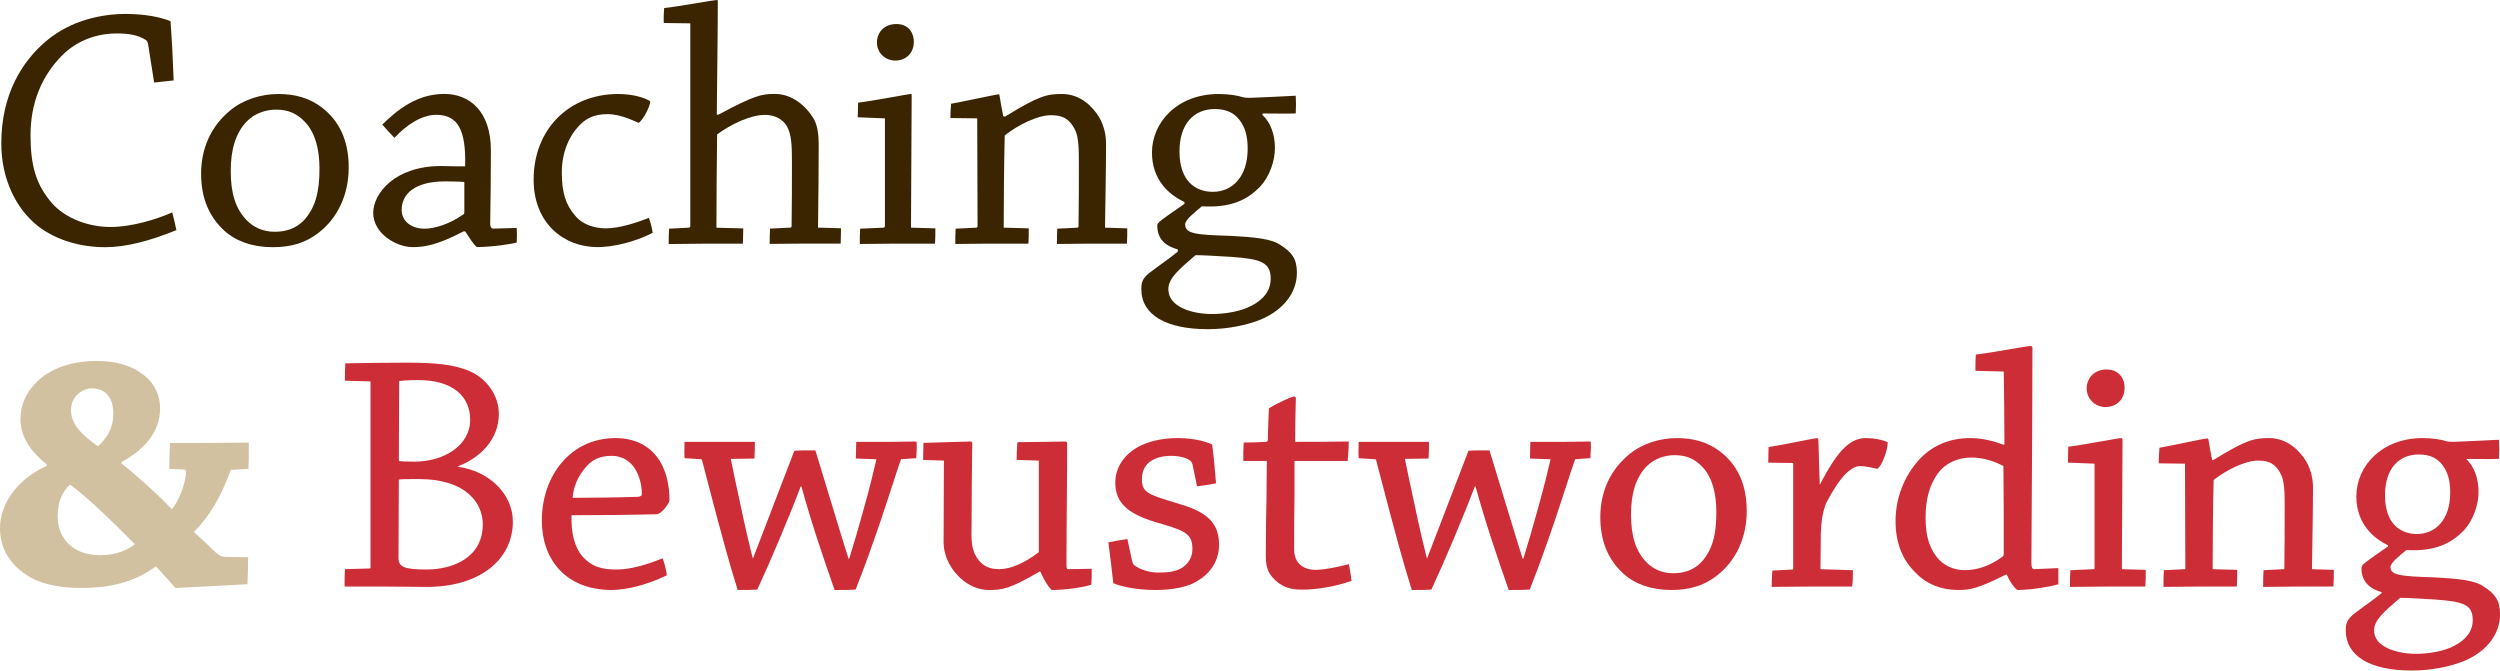
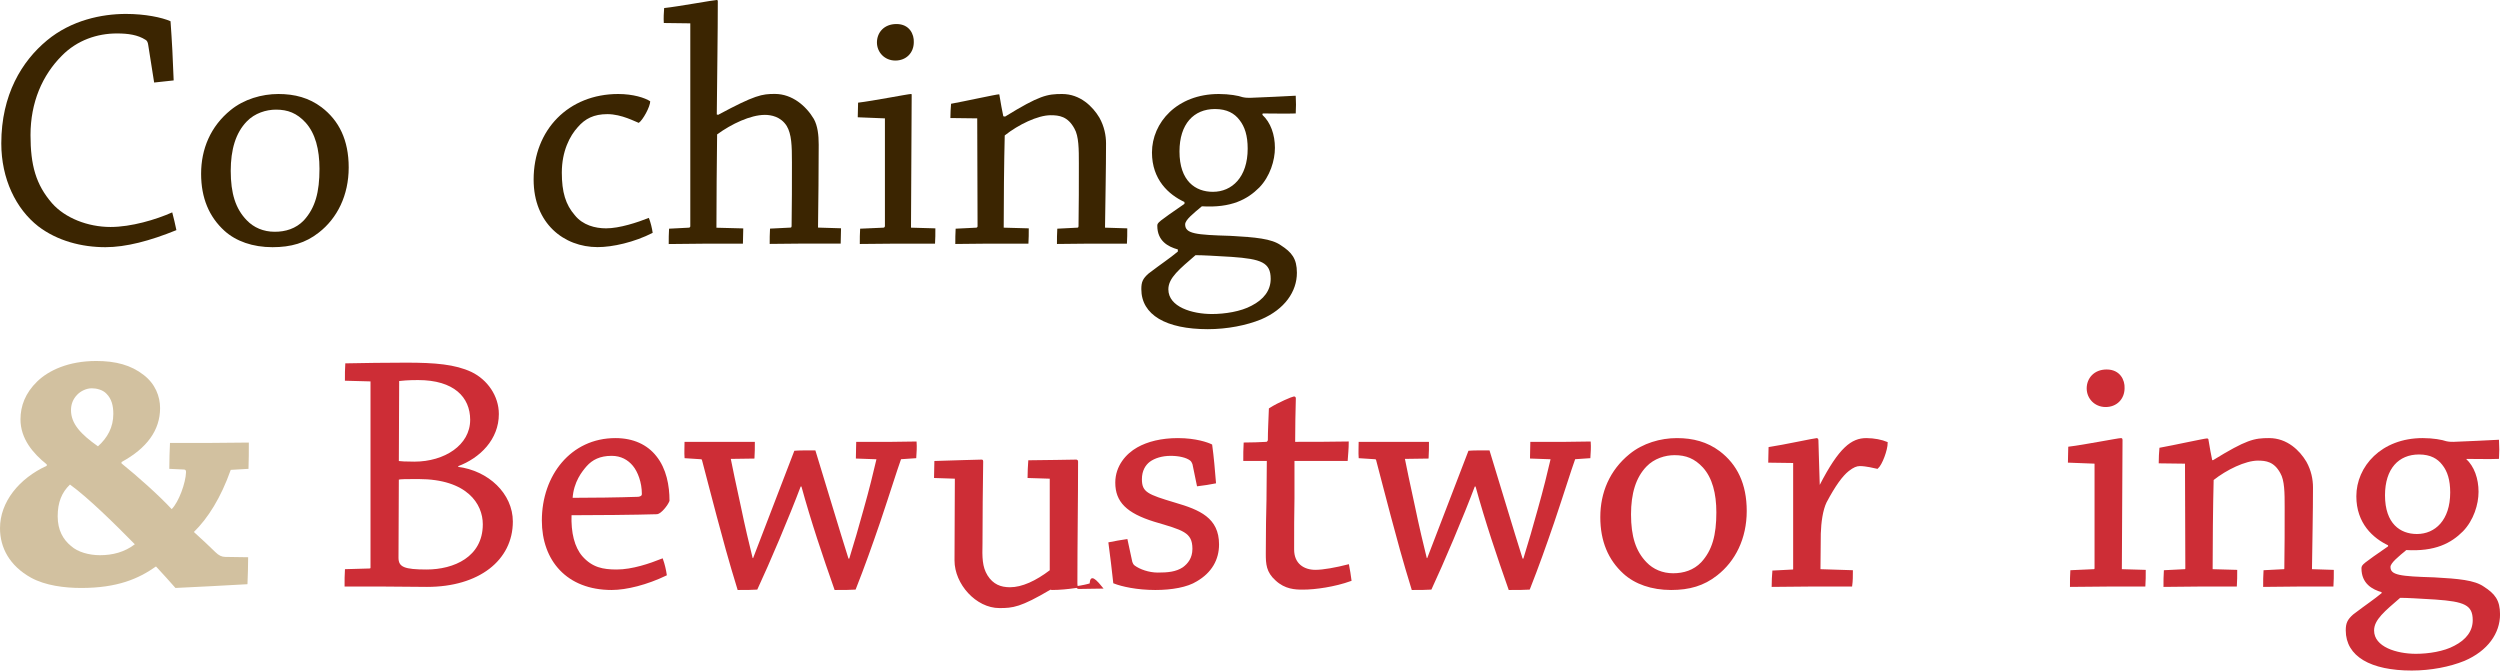
<svg xmlns="http://www.w3.org/2000/svg" version="1.1" x="0px" y="0px" viewBox="0 0 366.22 98.23" style="enable-background:new 0 0 366.22 98.23;" xml:space="preserve">
  <style type="text/css">
	.st0{fill:#CD2D36;stroke:#CD2D36;stroke-width:0.25;stroke-miterlimit:10;}
	.st1{fill:#3B2501;}
	.st2{fill:#D2C1A0;}
</style>
  <g id="Laag_1">
</g>
  <g id="Layer_1">
    <g>
      <g>
        <path class="st0" d="M50.65,83.5l3.5-0.1c0.1,0,0.25-0.05,0.25-0.25v-27.4l-3.75-0.1c0-0.8,0-1.6,0.05-2.3     c2.15-0.05,6.25-0.1,8.8-0.1c4.25,0,7.15,0.25,9.5,1.35c2.3,1.1,3.95,3.45,3.95,6.05c0,3.65-2.7,6.35-5.95,7.55v0.3     c4.5,0.55,8,3.9,8,7.9c0,5.6-4.9,9.45-12.45,9.45c-1.2,0-5.15-0.05-6.1-0.05c-1.6,0-4,0-5.85,0C50.6,85.05,50.6,84.25,50.65,83.5     z M58.25,81.7c0,1.5,1,1.85,4.25,1.85c4,0,8.35-1.85,8.35-6.75c0-3.05-2.35-6.75-9.55-6.75c-1.7,0-2.65,0-3,0.1L58.25,81.7z      M58.3,67.65c0.3,0.05,1.15,0.1,2.4,0.1c4.45,0,8.3-2.45,8.3-6.25c0-3.4-2.45-5.95-7.75-5.95c-1.55,0-2.45,0.1-2.9,0.15     L58.3,67.65z" />
        <path class="st0" d="M90.15,64.3c2.6,0,4.6,0.95,5.9,2.6c1.45,1.8,1.9,4.25,1.9,6.45c-0.25,0.65-1.2,1.8-1.7,1.85     c-2.95,0.1-9.55,0.15-12.65,0.15c-0.1,2.75,0.45,4.85,1.6,6.2c1.5,1.7,3.1,2,5.15,2c2.3,0,4.9-0.9,6.65-1.6     c0.25,0.7,0.45,1.55,0.55,2.25c-2.8,1.35-5.8,2.1-7.95,2.1c-6.5,0-10.1-4.25-10.1-10.05C79.5,69.7,83.7,64.3,90.15,64.3z      M85.85,68.2c-0.65,0.75-1.95,2.3-2.1,4.85c2.85,0,6.9-0.05,9.75-0.15c0.4-0.05,0.65-0.2,0.65-0.55c0-1.7-0.6-3.3-1.35-4.2     c-0.75-0.9-1.8-1.5-3.2-1.5C87.85,66.65,86.7,67.25,85.85,68.2z" />
        <path class="st0" d="M131.9,67.15c-0.65,1.8-1.6,4.9-3.1,9.35c-1.2,3.5-2.25,6.45-3.55,9.75c-0.75,0.05-1.65,0.05-2.9,0.05     c-1.7-4.85-3.4-9.85-4.85-15.15h-0.3c-1.65,4.4-4.6,11.35-6.35,15.1c-0.7,0.05-1.6,0.05-2.7,0.05c-1.3-4.2-2.25-7.75-3.05-10.75     c-0.9-3.35-1.6-6.15-2.15-8.2c-0.05-0.1-0.1-0.2-0.25-0.2L100.4,67c-0.05-0.7,0-1.5,0-2.15c1.2,0,2.75,0,4.3,0     c1.95,0,3.95,0,5.75,0c0,0.65,0,1.45-0.05,2.2l-3.5,0.05c0.2,1.1,0.85,4.1,1.5,7.1c0.6,2.9,1.25,5.65,1.75,7.65l0.25,0.05     c1.45-3.75,4.2-10.95,6.05-15.75c0.5-0.05,1.75-0.05,2.9-0.05c1.1,3.55,3.7,12.25,4.85,15.85h0.3c0.85-2.8,1.35-4.45,2.1-7.2     c0.85-3,1.5-5.65,1.9-7.4c0.05-0.15,0-0.2-0.15-0.2l-2.85-0.1c0-0.75,0.05-1.55,0.05-2.2c1.5,0,3.35,0,5.05,0     c1.25,0,2.5-0.05,3.55-0.05c0.05,0.7,0,1.45-0.05,2.2L131.9,67.15z" />
-         <path class="st0" d="M159.75,85.55c-0.6,0.25-3.4,0.75-5.65,0.75c-0.5-0.5-1.05-1.4-1.6-2.65l-0.25-0.05     c-4.4,2.6-5.5,2.7-7.45,2.7c-3.35,0-6.45-3.45-6.45-6.85c0-4.35,0.05-8.5,0.05-12.1l-3.05-0.1c0-0.7,0.05-1.55,0.05-2.25     c1.8-0.05,6.2-0.2,6.8-0.2c0.1,0,0.1,0.05,0.1,0.15c-0.05,3.8-0.1,7.8-0.1,11.95c-0.05,2.1-0.05,3.5,0.75,4.8     c0.85,1.35,2,1.8,3.4,1.8c1.8,0,3.85-0.95,5.95-2.55c0-4.1,0-9.85,0-13.6l-3.25-0.1c0-0.75,0.05-1.6,0.1-2.35     c1.8,0,6.3-0.1,6.95-0.1c0.05,0,0.1,0.05,0.1,0.15c0,5.65-0.1,12-0.1,17.85c0,0.5,0.1,0.7,0.35,0.7l3.35-0.05     C159.8,84.1,159.8,84.9,159.75,85.55z" />
+         <path class="st0" d="M159.75,85.55c-0.6,0.25-3.4,0.75-5.65,0.75l-0.25-0.05     c-4.4,2.6-5.5,2.7-7.45,2.7c-3.35,0-6.45-3.45-6.45-6.85c0-4.35,0.05-8.5,0.05-12.1l-3.05-0.1c0-0.7,0.05-1.55,0.05-2.25     c1.8-0.05,6.2-0.2,6.8-0.2c0.1,0,0.1,0.05,0.1,0.15c-0.05,3.8-0.1,7.8-0.1,11.95c-0.05,2.1-0.05,3.5,0.75,4.8     c0.85,1.35,2,1.8,3.4,1.8c1.8,0,3.85-0.95,5.95-2.55c0-4.1,0-9.85,0-13.6l-3.25-0.1c0-0.75,0.05-1.6,0.1-2.35     c1.8,0,6.3-0.1,6.95-0.1c0.05,0,0.1,0.05,0.1,0.15c0,5.65-0.1,12-0.1,17.85c0,0.5,0.1,0.7,0.35,0.7l3.35-0.05     C159.8,84.1,159.8,84.9,159.75,85.55z" />
        <path class="st0" d="M165.75,82.35c0.1,0.25,0.15,0.4,0.4,0.6c0.75,0.55,2.1,1.05,3.45,1.05c1.45,0,2.7-0.1,3.75-0.8     c0.75-0.55,1.45-1.4,1.45-2.8c0-2.55-1.5-2.85-5.7-4.1c-4-1.25-5.6-2.85-5.6-5.6c0-2.4,1.55-4.15,3.15-5.05     c1.5-0.85,3.5-1.35,5.9-1.35c2.65,0,4.4,0.65,4.9,0.9c0.25,1.85,0.4,3.65,0.55,5.5c-0.75,0.15-1.7,0.3-2.55,0.4l-0.65-3.15     c-0.1-0.25-0.2-0.45-0.4-0.6c-0.6-0.45-1.7-0.7-2.9-0.7c-1.3,0-2.4,0.35-3.15,0.9c-0.65,0.5-1.2,1.35-1.2,2.65     c0,2,0.95,2.35,4.95,3.55c3.6,1.05,6.35,2.2,6.35,6c0,2.2-1.05,4.05-3.2,5.3c-1.35,0.85-3.6,1.25-6,1.25     c-2.7,0-4.9-0.5-6.05-0.95c-0.2-1.95-0.45-3.85-0.7-5.8c0.8-0.15,1.75-0.35,2.55-0.45L165.75,82.35z" />
        <path class="st0" d="M186.95,84.95c-1.35-1.2-1.4-2.35-1.4-3.85c0-2.6,0.05-6.65,0.1-7.9c0-1.55,0.05-4.5,0.05-5.8     c-1,0-2.3,0-3.45,0c0-0.8,0-1.7,0.05-2.45c1.1,0,2.2-0.05,3.2-0.1c0.15,0,0.3-0.15,0.35-0.35c0-1.4,0.1-3.15,0.15-4.6     c1.3-0.85,3.4-1.7,3.55-1.7c0.1,0,0.15,0.05,0.15,0.15c-0.05,1.7-0.1,4.4-0.1,6.5c2.55,0,5.3,0,7.85-0.05     c0,0.9-0.1,1.85-0.15,2.6c-2.3,0-4.95,0-7.8,0c0,0.75,0,4,0,5.6c-0.05,2.05-0.05,5.05-0.05,7.5c0,2.15,1.5,3.1,3.25,3.1     c1.15,0,3.05-0.35,4.8-0.8c0.15,0.7,0.25,1.5,0.35,2.2c-2.35,0.85-5.2,1.25-7,1.25C189.75,86.25,188.3,86.2,186.95,84.95z" />
        <path class="st0" d="M230.65,67.15c-0.65,1.8-1.6,4.9-3.1,9.35c-1.2,3.5-2.25,6.45-3.55,9.75c-0.75,0.05-1.65,0.05-2.9,0.05     c-1.7-4.85-3.4-9.85-4.85-15.15h-0.3c-1.65,4.4-4.6,11.35-6.35,15.1c-0.7,0.05-1.6,0.05-2.7,0.05c-1.3-4.2-2.25-7.75-3.05-10.75     c-0.9-3.35-1.6-6.15-2.15-8.2c-0.05-0.1-0.1-0.2-0.25-0.2l-2.3-0.15c-0.05-0.7,0-1.5,0-2.15c1.2,0,2.75,0,4.3,0     c1.95,0,3.95,0,5.75,0c0,0.65,0,1.45-0.05,2.2l-3.5,0.05c0.2,1.1,0.85,4.1,1.5,7.1c0.6,2.9,1.25,5.65,1.75,7.65l0.25,0.05     c1.45-3.75,4.2-10.95,6.05-15.75c0.5-0.05,1.75-0.05,2.9-0.05c1.1,3.55,3.7,12.25,4.85,15.85h0.3c0.85-2.8,1.35-4.45,2.1-7.2     c0.85-3,1.5-5.65,1.9-7.4c0.05-0.15,0-0.2-0.15-0.2l-2.85-0.1c0-0.75,0.05-1.55,0.05-2.2c1.5,0,3.35,0,5.05,0     c1.25,0,2.5-0.05,3.55-0.05c0.05,0.7,0,1.45-0.05,2.2L230.65,67.15z" />
        <path class="st0" d="M237.9,83.95c-2.2-2-3.35-4.7-3.35-8.2c0-3.55,1.35-6.8,4.25-9.15c1.9-1.55,4.45-2.3,6.85-2.3     c2.35,0,4.4,0.55,6.2,1.9c2.5,1.9,3.9,4.7,3.9,8.65c0,4-1.65,7.3-4.3,9.35c-1.9,1.5-4,2.1-6.65,2.1     C241.95,86.3,239.55,85.45,237.9,83.95z M249.3,82.45c1.65-1.8,2.25-4.05,2.25-7.4c0-2.8-0.6-5.1-2-6.65     c-1.25-1.35-2.55-1.85-4.25-1.85c-1.4,0-3.05,0.5-4.2,1.7c-1.6,1.65-2.3,4.05-2.3,7.1c0,3.25,0.7,5.45,2.3,7.1     c1,1.05,2.4,1.65,4,1.65C246.65,84.1,248.15,83.65,249.3,82.45z" />
        <path class="st0" d="M259.75,83.7l2.9-0.15c0.1,0,0.15-0.1,0.15-0.15c0-4.95,0-10.9,0-15.7l-3.65-0.05c0-0.65,0.05-1.4,0.05-2.05     c2-0.3,6.65-1.3,6.95-1.3c0.05,0,0.1,0.05,0.1,0.15c0.05,1.3,0.1,4.05,0.2,6.7h0.2c2.85-5.55,4.65-6.85,6.75-6.85     c1.15,0,2.3,0.25,3,0.55c0,1.05-0.8,3.2-1.4,3.7c-0.45-0.1-1.65-0.4-2.55-0.4c-0.5,0-1,0.2-1.7,0.75c-0.95,0.75-2,2.2-3.3,4.65     c-0.55,1.15-0.8,2.95-0.85,4.6c0,1.75-0.05,3.75-0.05,5.35l4.75,0.15c0,0.65,0,1.45-0.1,2.15c-1.8,0-4.15,0-6.35,0     c-1.7,0-3.6,0.05-5.2,0.05C259.65,85.15,259.7,84.35,259.75,83.7z" />
-         <path class="st0" d="M293.8,84.05c-4.2,2.1-5.25,2.25-7,2.25c-2.35,0-4.55-0.85-6.05-2.45c-1.95-1.85-2.95-4.35-2.95-7.55     c0-3.3,1.25-6.45,3.35-8.8c1.75-1.95,4.25-3.2,7.45-3.2c1.8,0,3.5,0.45,4.95,1l0.2-0.15c0-3.8-0.05-7.2-0.1-10.85l-4.15-0.1     c0-0.75,0-1.5,0.05-2.15c2.5-0.3,7.45-1.25,7.95-1.25c0.05,0,0.1,0.05,0.1,0.15c0,8.9-0.1,21.85-0.15,31.5     c0,0.7,0.15,1.05,0.55,1.05l3.4-0.15c0,0.65,0,1.45,0,2.15c-0.8,0.25-3.8,0.8-5.85,0.8c-0.5-0.4-1-1.1-1.5-2.25H293.8z      M293.6,68.2c-1.45-0.8-3.1-1.3-4.85-1.3c-2.05,0-3.85,0.85-5,2.4c-1.15,1.65-1.8,3.65-1.8,6.5c0,2.5,0.45,4.25,1.6,5.8     c1.05,1.4,2.7,2.05,4.25,2.05c2.1,0,3.95-0.8,5.55-1.95c0.3-0.2,0.3-0.4,0.3-0.7C293.65,76.55,293.65,72,293.6,68.2z" />
        <path class="st0" d="M303.05,67.65c0-0.65,0.05-1.45,0.05-2.1c2.1-0.25,7.2-1.25,7.6-1.25c0.1,0,0.1,0.05,0.1,0.15     c0,5.55-0.1,13.7-0.1,19.05l3.5,0.1c0,0.75,0,1.5-0.05,2.2c-1.6,0-3.7,0-5.55,0c-1.7,0-3.55,0.05-5.25,0.05     c0-0.75,0-1.5,0.05-2.2l3.35-0.15c0.1,0,0.2-0.1,0.2-0.25V67.8L303.05,67.65z M311.1,56.85c0,1.55-1.1,2.65-2.65,2.65     s-2.65-1.2-2.65-2.6c0-1.4,1-2.65,2.8-2.65C310.5,54.25,311.15,55.75,311.1,56.85z" />
        <path class="st0" d="M316.35,67.75c0-0.7,0.05-1.45,0.1-2.05c1.95-0.35,6.5-1.35,6.85-1.35c0.1,0,0.1,0.05,0.1,0.15     c0.15,0.95,0.4,2.3,0.55,3l0.25,0.05c4.95-3.05,6.05-3.25,8.2-3.25c2.6,0,4.4,1.8,5.35,3.4c0.7,1.25,0.95,2.55,0.95,3.7     c0,3.6-0.1,8.35-0.15,12.1l3.2,0.1c0,0.7,0,1.5-0.05,2.2c-1.55,0-3.5,0-5.25,0c-1.55,0-3.4,0.05-4.8,0.05c0-0.7,0-1.5,0.05-2.2     l2.9-0.15c0.1,0,0.15-0.1,0.15-0.2c0.05-2.7,0.05-6.25,0.05-9c0-2.05,0-3.95-0.65-5.05c-0.95-1.75-2.2-1.9-3.4-1.9     c-1.85,0-4.65,1.35-6.6,2.9c-0.1,3.8-0.15,9.6-0.15,13.25l3.6,0.1c0,0.7,0,1.5-0.05,2.2c-1.65,0-3.75,0-5.65,0     c-1.6,0-3.35,0.05-4.85,0.05c0-0.7,0-1.5,0.05-2.2l3-0.15c0.05,0,0.15-0.1,0.15-0.2l-0.05-15.5L316.35,67.75z" />
        <path class="st0" d="M349.95,79.8c-2.25-1.05-4.65-3.2-4.65-7.1c0-4.3,3.6-8.4,9.6-8.4c1.5,0,2.85,0.25,3.4,0.45     c0.45,0.1,0.75,0.1,1.1,0.1c2.15-0.1,4.95-0.2,6.55-0.3c0.05,0.85,0.05,1.75,0,2.55c-1.05,0.05-3.75,0-4.75,0l-0.05,0.2     c1.2,1.1,1.8,2.85,1.8,4.75c0,1.8-0.7,4.1-2.25,5.7c-1.7,1.7-4,2.95-8.25,2.7c-1.2,1-2.4,1.95-2.4,2.6c0,1.35,1.55,1.5,6.5,1.65     c3.6,0.2,5.9,0.4,7.25,1.35c1.55,1,2.3,1.9,2.3,3.95c0,2.7-1.75,5.25-5.15,6.7c-2.1,0.85-4.85,1.4-7.65,1.4     c-6,0-9.55-2.05-9.55-5.75c0-1,0.2-1.5,1.05-2.25c1.9-1.45,3-2.15,4.2-3.15v-0.3c-1.45-0.4-2.95-1.25-2.95-3.4     c0-0.45,0.15-0.55,3.9-3.15V79.8z M356.75,87.7c-2.5-0.15-4.15-0.25-5.2-0.25c-2.25,1.95-3.9,3.25-3.9,4.9     c0,2.55,3.45,3.55,6.25,3.55c1.85,0,4.15-0.35,5.7-1.2c1.75-0.9,2.75-2.2,2.75-3.85C362.35,88.5,361,88,356.75,87.7z      M354.05,78.35c2.75,0,5-2.1,5-6.2c0-1.85-0.4-3.15-1.2-4.15c-0.7-0.9-1.75-1.55-3.5-1.55c-3.05,0-5.1,2.15-5.1,6.1     C349.25,76.8,351.55,78.35,354.05,78.35z" />
      </g>
      <g>
        <path class="st1" d="M6.88,5.92c3.57-2.96,8.01-3.88,11.57-3.88c2.8,0,5.25,0.51,6.53,1.07c0.21,2.86,0.36,5.76,0.46,8.67     c-0.87,0.1-1.89,0.2-2.86,0.31l-0.87-5.51c-0.05-0.41-0.2-0.66-0.41-0.76c-1.12-0.71-2.5-0.92-4.18-0.92     c-2.86,0-5.81,0.97-8.06,3.26c-2.86,2.86-4.59,6.83-4.59,11.63c0,4.38,0.77,7.24,3.16,9.99c1.89,2.14,5.2,3.47,8.57,3.47     c3.01,0,6.63-1.07,9.03-2.14c0.2,0.82,0.46,1.79,0.61,2.6c-3.88,1.58-7.39,2.5-10.4,2.5c-3.47,0-7.04-0.92-9.84-3.06     c-3.26-2.55-5.41-6.94-5.41-12.14C0.19,13.87,3.2,8.97,6.88,5.92z" />
        <path class="st1" d="M32.88,33.81c-2.24-2.04-3.42-4.79-3.42-8.36c0-3.62,1.38-6.94,4.33-9.33c1.94-1.58,4.54-2.35,6.99-2.35     c2.4,0,4.49,0.56,6.32,1.94c2.55,1.94,3.98,4.79,3.98,8.82c0,4.08-1.68,7.45-4.38,9.54c-1.94,1.53-4.08,2.14-6.78,2.14     C37.02,36.21,34.57,35.34,32.88,33.81z M44.51,32.28c1.68-1.84,2.29-4.13,2.29-7.55c0-2.86-0.61-5.2-2.04-6.78     c-1.27-1.38-2.6-1.89-4.33-1.89c-1.43,0-3.11,0.51-4.28,1.73c-1.63,1.68-2.35,4.13-2.35,7.24c0,3.31,0.71,5.56,2.35,7.24     c1.02,1.07,2.45,1.68,4.08,1.68C41.81,33.96,43.34,33.5,44.51,32.28z" />
-         <path class="st1" d="M67.87,33.91c-3.72,1.94-5.61,2.29-7.39,2.29c-2.55,0-5.81-2.09-5.81-5c0-2.86,3.16-6.88,9.95-6.88     c1.79,0.05,3.01,0.05,3.52,0.05c0.15-5.41-1.12-7.55-4.23-7.55c-2.14,0-4.38,1.48-6.12,3.37c-0.56-0.56-1.22-1.27-1.79-1.94     c2.19-2.14,5.05-4.49,9.08-4.49c3.77,0,6.83,2.6,6.83,8.26c0,2.4-0.05,8.57-0.1,10.71c0,0.51,0.15,0.76,0.46,0.76l3.42-0.1     c0.05,0.61,0.05,1.43,0,2.14c-0.66,0.2-3.57,0.66-5.86,0.66c-0.51-0.46-1.02-1.28-1.68-2.29H67.87z M62.21,33.5     c1.48,0,3.72-0.71,5.66-2.09c0.15-0.05,0.15-0.15,0.15-0.41c0-0.97,0-2.96,0-4.33c-0.25-0.05-1.33-0.1-2.8-0.1     c-4.54,0-6.38,1.89-6.38,4.18C58.84,32.38,60.22,33.5,62.21,33.5z" />
        <path class="st1" d="M90.56,13.77c2.19,0,3.93,0.56,4.69,1.07c0,0.77-1.07,2.75-1.68,3.16c-0.46-0.15-2.5-1.28-4.59-1.28     c-1.99,0-3.26,0.66-4.33,1.89c-1.17,1.28-2.35,3.52-2.35,6.68c0,2.86,0.56,4.69,1.89,6.22c1.17,1.48,3.01,1.94,4.59,1.94     c1.99,0,4.59-0.87,6.27-1.53c0.26,0.66,0.46,1.48,0.56,2.19c-2.7,1.38-5.87,2.09-8.06,2.09c-4.95,0-9.38-3.47-9.38-9.89     C78.17,18.97,83.32,13.77,90.56,13.77z" />
        <path class="st1" d="M98.01,33.5l2.91-0.15c0.1,0,0.2-0.1,0.2-0.2c0-8.98,0-20.81,0-29.73l-3.88-0.05     c-0.05-0.71,0-1.53,0.05-2.19C99.29,0.97,104.59,0,105,0c0.1,0,0.15,0.05,0.15,0.2c0,4.74-0.1,10.96-0.15,16.57l0.2,0.05     c5.41-2.91,6.43-3.06,8.31-3.06c2.55,0,4.59,1.78,5.71,3.67c0.56,1.02,0.71,2.35,0.71,3.77c0,3.88-0.05,8.16-0.1,12.14l3.37,0.1     c0,0.71-0.05,1.53-0.05,2.24c-1.58,0-3.52,0-5.25,0c-1.63,0-3.57,0.05-5.15,0.05c0-0.71,0-1.48,0.05-2.24l3.01-0.15     c0.1,0,0.15-0.1,0.15-0.2c0.05-2.8,0.05-6.53,0.05-9.33c0-2.5-0.05-4.13-0.76-5.35c-0.87-1.38-2.29-1.63-3.21-1.63     c-2.09,0-4.9,1.33-6.99,2.86c-0.05,3.98-0.1,9.84-0.1,13.67l3.93,0.1c0,0.71-0.05,1.53-0.05,2.24c-1.68,0-3.82,0-5.92,0     c-1.48,0-3.42,0.05-4.95,0.05C97.96,34.98,97.96,34.22,98.01,33.5z" />
        <path class="st1" d="M125.65,17.18c0-0.66,0.05-1.48,0.05-2.14c2.14-0.25,7.34-1.27,7.75-1.27c0.1,0,0.1,0.05,0.1,0.15     c0,5.66-0.1,13.97-0.1,19.43l3.57,0.1c0,0.76,0,1.53-0.05,2.24c-1.63,0-3.77,0-5.66,0c-1.73,0-3.62,0.05-5.36,0.05     c0-0.76,0-1.53,0.05-2.24l3.42-0.15c0.1,0,0.21-0.1,0.21-0.25V17.34L125.65,17.18z M133.86,6.17c0,1.58-1.12,2.7-2.7,2.7     c-1.58,0-2.7-1.22-2.7-2.65s1.02-2.7,2.86-2.7C133.25,3.52,133.91,5.05,133.86,6.17z" />
        <path class="st1" d="M139.22,17.29c0-0.71,0.05-1.48,0.1-2.09c1.99-0.36,6.63-1.38,6.99-1.38c0.1,0,0.1,0.05,0.1,0.15     c0.15,0.97,0.41,2.35,0.56,3.06l0.26,0.05c5.05-3.11,6.17-3.31,8.36-3.31c2.65,0,4.49,1.84,5.46,3.47     c0.71,1.27,0.97,2.6,0.97,3.77c0,3.67-0.1,8.52-0.15,12.34l3.26,0.1c0,0.71,0,1.53-0.05,2.24c-1.58,0-3.57,0-5.36,0     c-1.58,0-3.47,0.05-4.89,0.05c0-0.71,0-1.53,0.05-2.24l2.96-0.15c0.1,0,0.15-0.1,0.15-0.2c0.05-2.75,0.05-6.38,0.05-9.18     c0-2.09,0-4.03-0.66-5.15c-0.97-1.78-2.24-1.94-3.47-1.94c-1.89,0-4.74,1.38-6.73,2.96c-0.1,3.88-0.15,9.79-0.15,13.51l3.67,0.1     c0,0.71,0,1.53-0.05,2.24c-1.68,0-3.82,0-5.76,0c-1.63,0-3.42,0.05-4.95,0.05c0-0.71,0-1.53,0.05-2.24l3.06-0.15     c0.05,0,0.15-0.1,0.15-0.2l-0.05-15.81L139.22,17.29z" />
        <path class="st1" d="M173.49,29.58c-2.29-1.07-4.74-3.26-4.74-7.24c0-4.38,3.67-8.57,9.79-8.57c1.53,0,2.91,0.25,3.47,0.46     c0.46,0.1,0.76,0.1,1.12,0.1c2.19-0.1,5.05-0.2,6.68-0.31c0.05,0.87,0.05,1.78,0,2.6c-1.07,0.05-3.82,0-4.84,0l-0.05,0.2     c1.22,1.12,1.84,2.91,1.84,4.84c0,1.83-0.71,4.18-2.29,5.81c-1.73,1.73-4.08,3.01-8.41,2.75c-1.22,1.02-2.45,1.99-2.45,2.65     c0,1.38,1.58,1.53,6.63,1.68c3.67,0.2,6.02,0.41,7.39,1.38c1.58,1.02,2.35,1.94,2.35,4.03c0,2.75-1.79,5.35-5.25,6.83     c-2.14,0.87-4.95,1.43-7.8,1.43c-6.12,0-9.74-2.09-9.74-5.87c0-1.02,0.2-1.53,1.07-2.29c1.94-1.48,3.06-2.19,4.28-3.21v-0.31     c-1.48-0.41-3.01-1.27-3.01-3.47c0-0.46,0.15-0.56,3.98-3.21V29.58z M180.43,37.63c-2.55-0.15-4.23-0.25-5.3-0.25     c-2.29,1.99-3.98,3.31-3.98,5c0,2.6,3.52,3.62,6.38,3.62c1.89,0,4.23-0.36,5.81-1.22c1.79-0.92,2.8-2.24,2.8-3.93     C186.14,38.45,184.76,37.94,180.43,37.63z M177.67,28.1c2.8,0,5.1-2.14,5.1-6.32c0-1.89-0.41-3.21-1.22-4.23     c-0.71-0.92-1.79-1.58-3.57-1.58c-3.11,0-5.2,2.19-5.2,6.22C172.78,26.52,175.12,28.1,177.67,28.1z" />
      </g>
      <path class="st2" d="M17.8,67.88c2.35,1.9,5.45,4.65,7.35,6.7c1.05-1.05,2.05-3.85,2.1-5.4c0-0.25-0.05-0.4-0.3-0.4l-2.15-0.1    c0-1.35,0.05-2.6,0.1-3.8c1.55,0,4.35,0,6.15,0c1.85,0,3.8-0.05,5.4-0.05c0,1.25,0,2.6-0.05,3.85l-2.6,0.15    c-1.45,4.1-3.35,7.1-5.4,9.1c1.1,1,2.4,2.2,3.15,2.95c0.5,0.5,0.95,0.7,1.45,0.7l3.35,0.05c0,1.3-0.05,2.7-0.1,3.95    c-3.35,0.2-7.5,0.4-10.55,0.55c-0.9-1-1.8-2.05-2.85-3.15c-2.55,1.8-5.65,3.15-10.95,3.15c-2.45,0-5.25-0.35-7.35-1.5    C1.4,82.88,0,80.23,0,77.38c0-3.85,2.8-7.3,6.85-9.15v-0.2c-2-1.6-3.85-3.75-3.85-6.6c0-1.95,0.7-3.85,2.45-5.55    c1.65-1.6,4.55-3,8.65-3c2.85,0,5.1,0.6,6.95,2.05c1.7,1.3,2.4,3.15,2.4,4.85c0,3.25-1.95,5.9-5.65,7.9V67.88z M19.75,79.73    c-2.8-2.85-6.85-6.85-9.5-8.75c-1.2,1.15-1.8,2.6-1.8,4.65s0.8,3.4,1.95,4.35c1,0.9,2.65,1.35,4.25,1.35    C16.5,81.33,18.25,80.88,19.75,79.73z M14.35,65.38c1.4-1.25,2.25-2.8,2.25-4.75c0-1.2-0.25-2.2-1-2.95    c-0.55-0.6-1.5-0.8-2.15-0.8c-0.8,0-1.6,0.4-2.1,0.9c-0.7,0.7-0.95,1.5-0.95,2.3C10.4,62.08,11.85,63.62,14.35,65.38z" />
    </g>
  </g>
</svg>